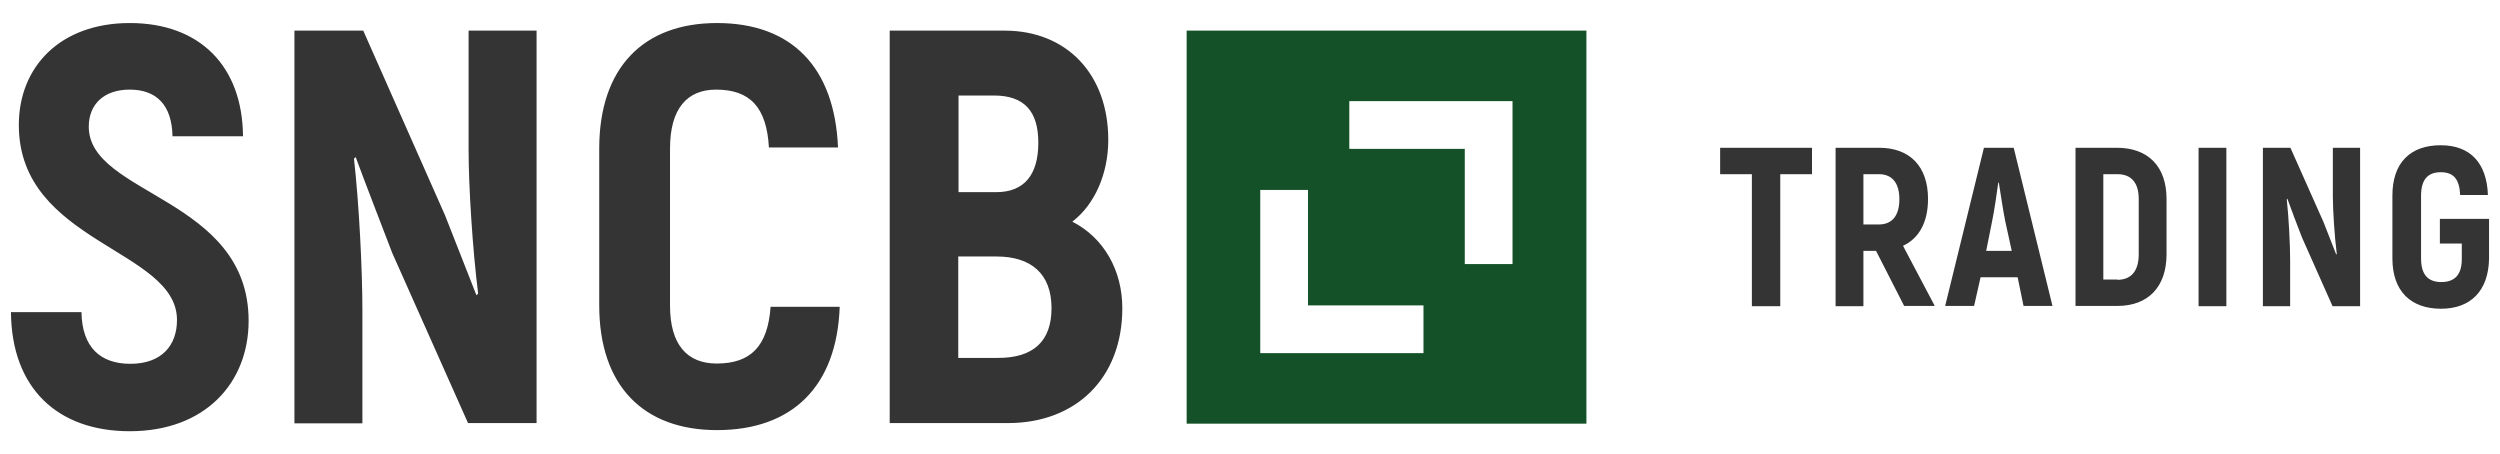
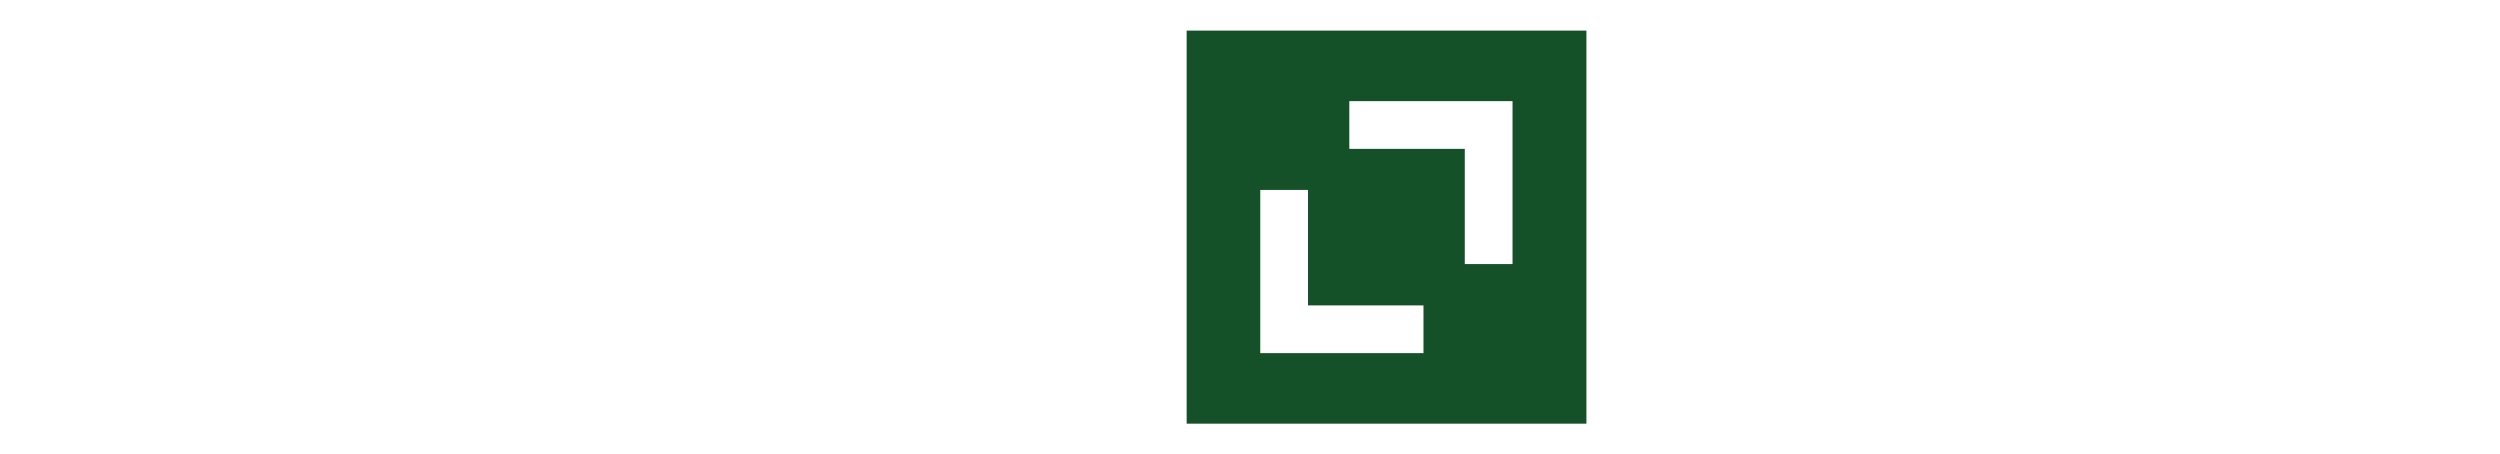
<svg xmlns="http://www.w3.org/2000/svg" version="1.0" id="Ebene_1" x="0px" y="0px" viewBox="0 0 889.9 161.6" style="enable-background:new 0 0 889.9 161.6;" xml:space="preserve">
  <g>
    <path style="fill:#145128;" d="M422.4,10.9v139.9h142.3V10.9H422.4z M506.7,125.7h-58.1V67.6h17v41.1h41.1L506.7,125.7z M538.4,53   V94h-17V53h-41.1V36h58.1L538.4,53z" />
-     <path style="fill:#343434;" d="M3.9,111.1H29c0.2,12.6,6.8,18.4,17.4,18.4c11.2,0,16.6-6.6,16.6-15.6C63,88.6,6.7,86.6,6.7,44.5   c0-20.8,14.8-36.3,39.5-36.3c25,0,40.1,15.4,40.3,40.3H61.4c-0.2-11.2-5.8-16.6-15.2-16.6c-9.2,0-14.6,5.2-14.6,13.2   c0,24.4,56.9,25.2,56.9,69.1c0,22-15.4,39.3-42.3,39.3C20.4,153.5,4.1,138.1,3.9,111.1z M104.9,10.9h24.4l29.1,65.7   c3.6,9,7.8,20,11.2,28.5l0.6-0.6c-2-15.8-3.4-38.3-3.4-51.1V10.9h24.2v139.7h-24.4L139.6,90c-4.2-11-9.2-23.8-13-34.1l-0.6,0.6   c1.8,15.8,3,39.5,3,54.1v40.1h-24.2V10.9z M213.3,108.7V52.9c0-28.9,15.8-44.7,41.9-44.7c26.7,0,41.9,15.8,43.1,44.3h-24.6   c-0.8-14.4-6.8-20.6-18.8-20.6c-10.2,0-16.4,6.6-16.4,21v55.9c0,14,6.2,20.6,16.6,20.6c12.2,0,18.2-6.2,19.2-20.2h24.6   c-1,28.3-16.8,43.9-43.7,43.9C229.2,153.1,213.3,137.5,213.3,108.7z M399.5,109.7c0,25-16.6,40.9-40.7,40.9h-42.1V10.9h40.9   c22,0,36.9,15.4,36.9,38.9c0,12-4.8,23-12.8,29.1C392.9,84.6,399.5,96.2,399.5,109.7z M341.2,34.1v34.3h13.4c10,0,15-6.2,15-17.6   c0-11.2-5-16.8-15.8-16.8H341.2z M374.3,109.7c0-12.2-7.2-18.4-19.6-18.4h-13.6v36.1H355C367.8,127.5,374.3,121.5,374.3,109.7z    M645,62h-11.3V109h-10.1V62h-11.3v-9.4H645V62z M667.8,89.3h-4.5V109h-9.9V52.6h15.5c11,0,17.4,6.7,17.4,18.2   c0,8.2-3.1,14-8.9,16.7l11.3,21.4h-10.9L667.8,89.3z M663.3,79.9h5.5c4.7,0,7.3-3.1,7.3-9c0-5.8-2.6-8.9-7.3-8.9h-5.5V79.9z    M718.2,98.7H705l-2.3,10.2h-10.3l13.8-56.3h10.6l13.8,56.3h-10.3L718.2,98.7z M716.1,89.3l-2.3-10.5c-0.8-3.9-1.7-10.1-2.3-13.8   h-0.2c-0.5,3.8-1.4,10-2.2,13.8L707,89.3H716.1z M738.8,52.6h14.7c11.2,0,17.7,6.7,17.7,18.2v19.7c0,11.6-6.5,18.4-17.5,18.4h-14.9   V52.6z M753.7,99.6c4.9,0,7.6-3.1,7.6-9.1V70.8c0-5.8-2.7-8.8-7.6-8.8h-5v37.5H753.7z M782.6,52.6h9.9V109h-9.9V52.6z M805.5,52.6   h9.8l11.8,26.5c1.4,3.6,3.1,8,4.5,11.5l0.2-0.2c-0.8-6.4-1.4-15.5-1.4-20.6V52.6h9.7V109h-9.8l-10.9-24.5   c-1.7-4.4-3.7-9.6-5.2-13.8L814,71c0.7,6.4,1.2,15.9,1.2,21.8V109h-9.7V52.6z M851.6,92V69.6c0-11.7,6.4-17.9,17.2-17.9   c10.5,0,16.4,6.3,16.8,17.7h-9.9c-0.2-5.7-2.4-8.1-6.9-8.1c-4.5,0-7,2.5-7,8.4V92c0,5.9,2.6,8.4,7.2,8.4c4.7,0,7.3-2.5,7.3-8.2   v-5.5h-7.8v-8.8H886v14.2c-0.2,11.4-6.5,17.8-17.1,17.8C858.1,109.9,851.6,103.6,851.6,92z" />
  </g>
</svg>